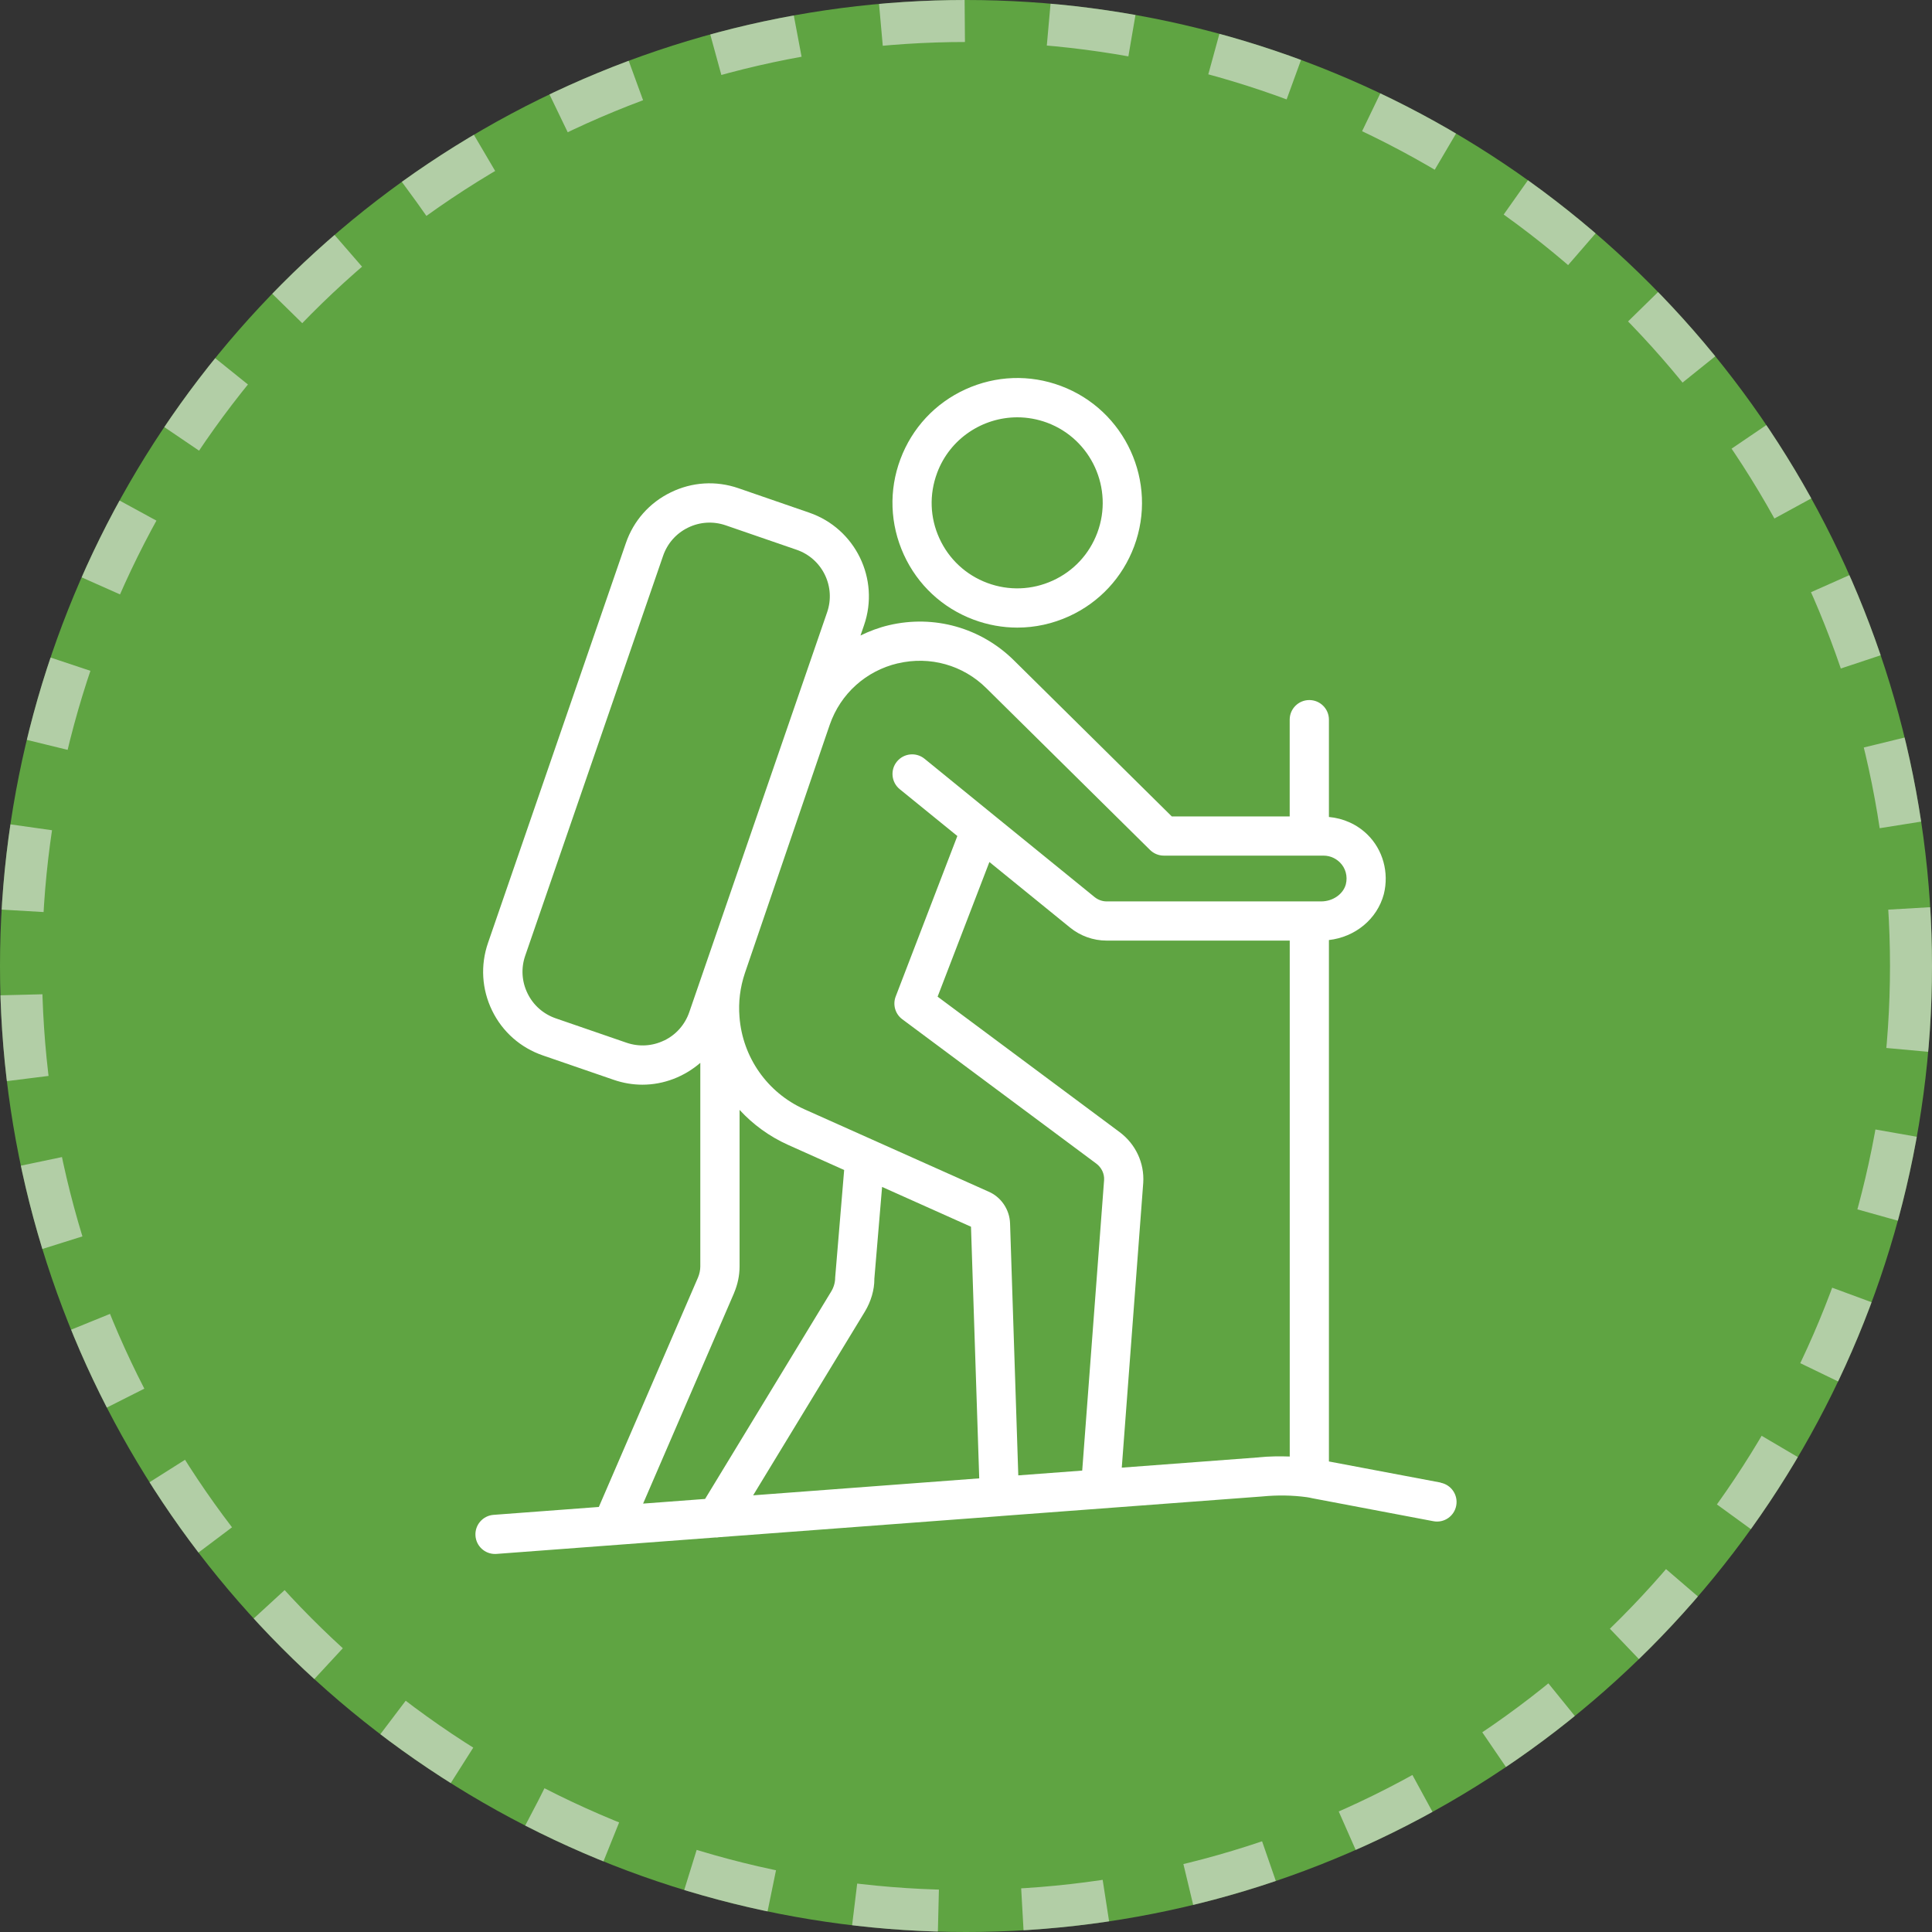
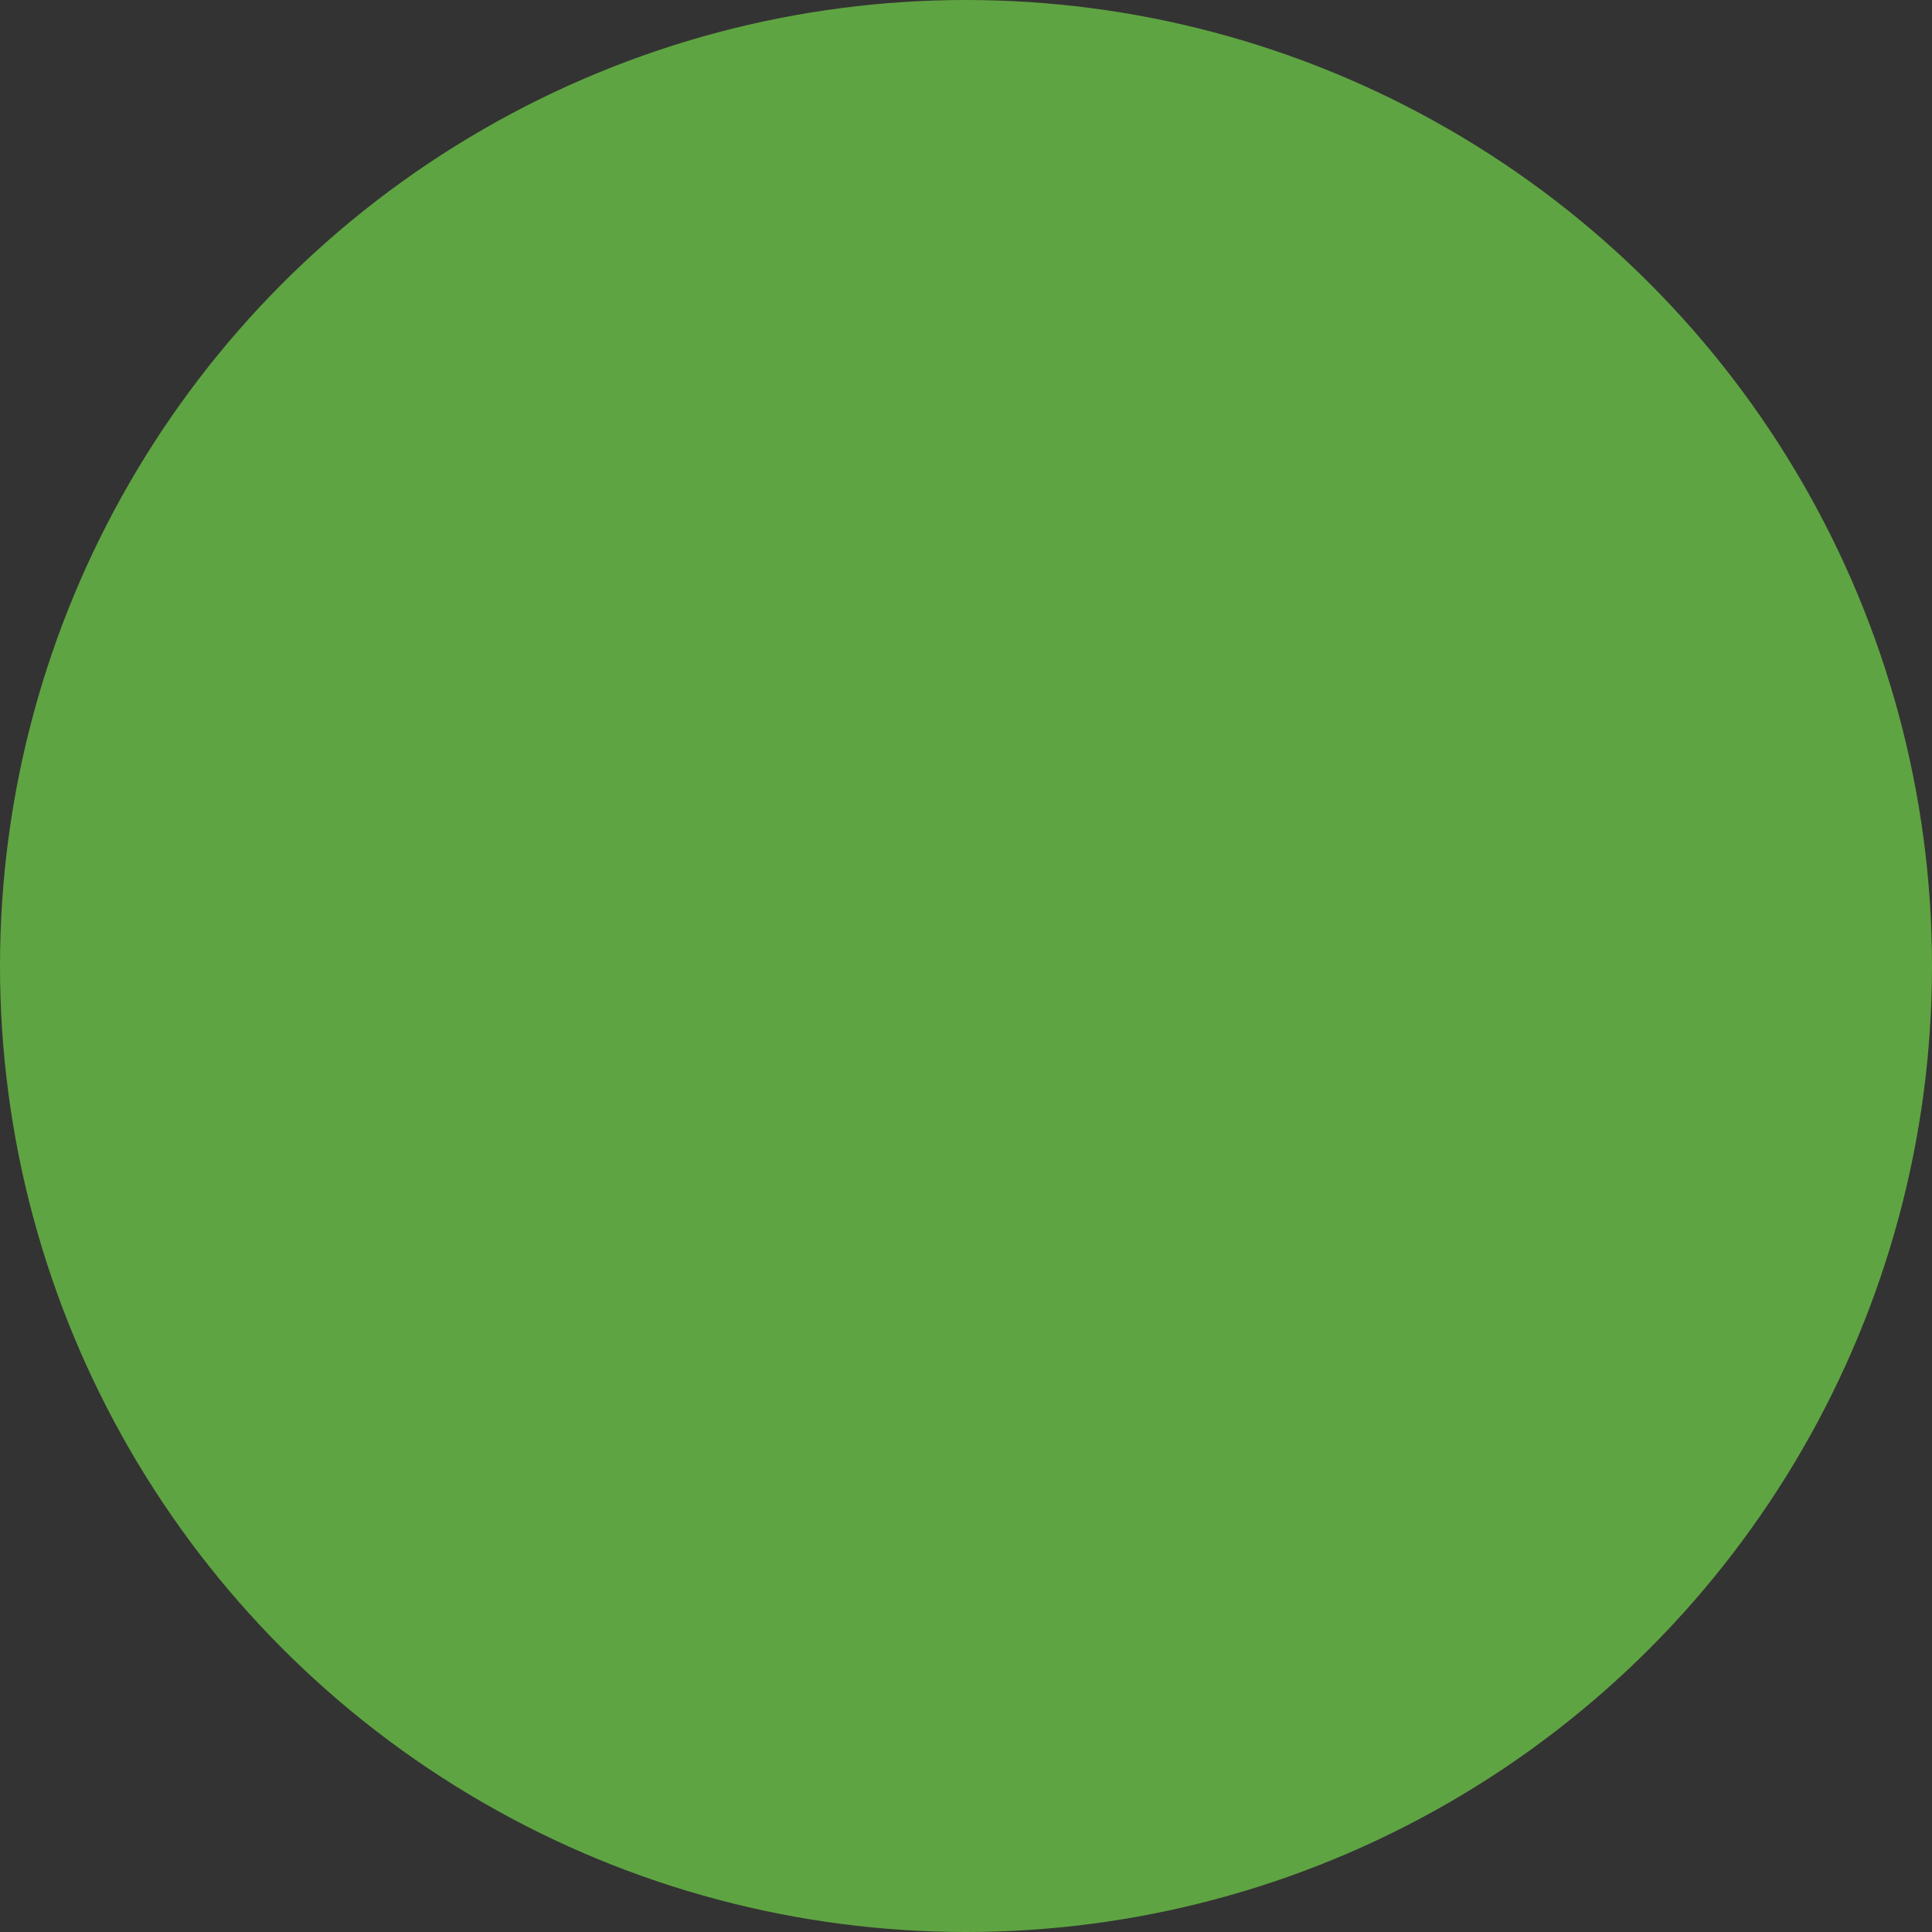
<svg xmlns="http://www.w3.org/2000/svg" width="46" height="46" viewBox="0 0 46 46" fill="none">
  <rect x="0" y="0" width="46" height="46" fill="#333333" stroke="none" />
  <circle cx="23" cy="23" r="23" fill="#5FA442" />
-   <circle cx="23" cy="23" r="22.5" stroke="#EAEAEA" stroke-opacity="0.6" stroke-dasharray="2 2" />
-   <path d="M34.305 35.3L31.641 34.797V22.382C32.264 22.311 32.788 21.887 32.948 21.29C33.077 20.775 32.927 20.23 32.555 19.868C32.303 19.623 31.982 19.483 31.641 19.452V17.134C31.641 16.877 31.432 16.668 31.174 16.668C30.916 16.668 30.707 16.877 30.707 17.134V19.439H27.9L24.142 15.724C23.355 14.946 22.242 14.632 21.164 14.886C20.926 14.942 20.701 15.027 20.488 15.131L20.573 14.884C20.952 13.785 20.366 12.584 19.267 12.206L17.581 11.624C17.049 11.44 16.477 11.475 15.971 11.723C15.464 11.969 15.085 12.398 14.902 12.93L11.619 22.451C11.436 22.983 11.47 23.554 11.717 24.061C11.963 24.567 12.393 24.946 12.925 25.129L14.612 25.71C14.838 25.788 15.069 25.826 15.296 25.826C15.806 25.826 16.294 25.634 16.674 25.306V30.154C16.674 30.241 16.654 30.333 16.619 30.417L14.258 35.88L11.751 36.068C11.495 36.087 11.301 36.311 11.321 36.568C11.339 36.813 11.544 36.999 11.785 36.999C11.797 36.999 11.808 36.999 11.82 36.998L17.042 36.606C17.046 36.606 17.051 36.608 17.056 36.608C17.074 36.608 17.092 36.604 17.11 36.601L23.79 36.1H23.793H23.808C23.811 36.1 23.815 36.097 23.817 36.097L30.052 35.63C30.412 35.595 30.768 35.6 31.114 35.647C31.159 35.653 31.205 35.663 31.248 35.673L34.128 36.219C34.382 36.268 34.625 36.1 34.672 35.848C34.72 35.595 34.553 35.351 34.301 35.303L34.305 35.3ZM21.379 15.794C22.143 15.614 22.931 15.836 23.486 16.387L27.381 20.236C27.469 20.323 27.587 20.372 27.709 20.372H31.51C31.697 20.372 31.827 20.46 31.902 20.534C32.039 20.668 32.091 20.865 32.044 21.054C31.981 21.29 31.734 21.462 31.456 21.462H26.346C26.247 21.462 26.144 21.425 26.063 21.36L23.646 19.395L22.012 18.065C21.812 17.903 21.518 17.933 21.355 18.133C21.192 18.332 21.222 18.627 21.422 18.79L22.794 19.905L21.326 23.726C21.251 23.921 21.315 24.143 21.482 24.267L26.101 27.704C26.228 27.798 26.298 27.948 26.288 28.097L25.767 35.014L24.245 35.128L24.049 29.127C24.038 28.797 23.834 28.499 23.537 28.372L19.145 26.408C18.269 26.012 17.68 25.173 17.607 24.213C17.578 23.861 17.621 23.509 17.736 23.168L19.644 17.582L19.757 17.253C20.013 16.517 20.618 15.972 21.378 15.793L21.379 15.794ZM20.817 30.457L21.002 28.26L23.119 29.208L23.315 35.199L17.932 35.603L20.591 31.231C20.74 30.986 20.819 30.705 20.818 30.457L20.817 30.457ZM15.815 24.772C15.532 24.91 15.215 24.928 14.918 24.827L13.232 24.246C12.935 24.143 12.696 23.932 12.56 23.651C12.422 23.369 12.403 23.05 12.505 22.755L15.788 13.234C15.89 12.938 16.101 12.699 16.383 12.562C16.664 12.425 16.982 12.406 17.279 12.508L18.965 13.089C19.262 13.191 19.501 13.402 19.639 13.684C19.776 13.966 19.795 14.284 19.693 14.579L18.874 16.955C18.872 16.959 18.87 16.964 18.869 16.969L18.772 17.251L16.411 24.1C16.308 24.397 16.097 24.636 15.816 24.773L15.815 24.772ZM17.478 30.784C17.564 30.581 17.609 30.368 17.609 30.151V26.426C17.928 26.773 18.318 27.059 18.764 27.259L20.099 27.857L19.885 30.417C19.885 30.533 19.853 30.646 19.793 30.746L16.788 35.689L15.312 35.8L17.479 30.784L17.478 30.784ZM29.975 34.699L26.709 34.944L27.22 28.162C27.25 27.691 27.04 27.241 26.659 26.956L22.324 23.73L23.557 20.524L25.475 22.083C25.721 22.284 26.03 22.395 26.346 22.395H30.708V34.679C30.464 34.671 30.219 34.673 29.976 34.698L29.975 34.699Z" fill="white" />
-   <path d="M23.182 14.754C23.52 14.88 23.872 14.943 24.222 14.943C24.642 14.943 25.059 14.853 25.454 14.673C26.174 14.344 26.725 13.753 27.003 13.01C27.576 11.476 26.793 9.762 25.259 9.189C24.516 8.911 23.709 8.941 22.987 9.27C22.266 9.599 21.716 10.19 21.438 10.933C21.16 11.676 21.19 12.482 21.519 13.205C21.848 13.925 22.438 14.476 23.182 14.754ZM22.312 11.26C22.617 10.442 23.396 9.936 24.222 9.936C24.457 9.936 24.698 9.978 24.931 10.064C25.983 10.456 26.519 11.632 26.127 12.684C25.936 13.194 25.56 13.599 25.065 13.824C24.57 14.05 24.017 14.069 23.508 13.88C22.998 13.69 22.593 13.313 22.367 12.819C22.14 12.324 22.122 11.771 22.312 11.261L22.312 11.26Z" fill="white" />
</svg>